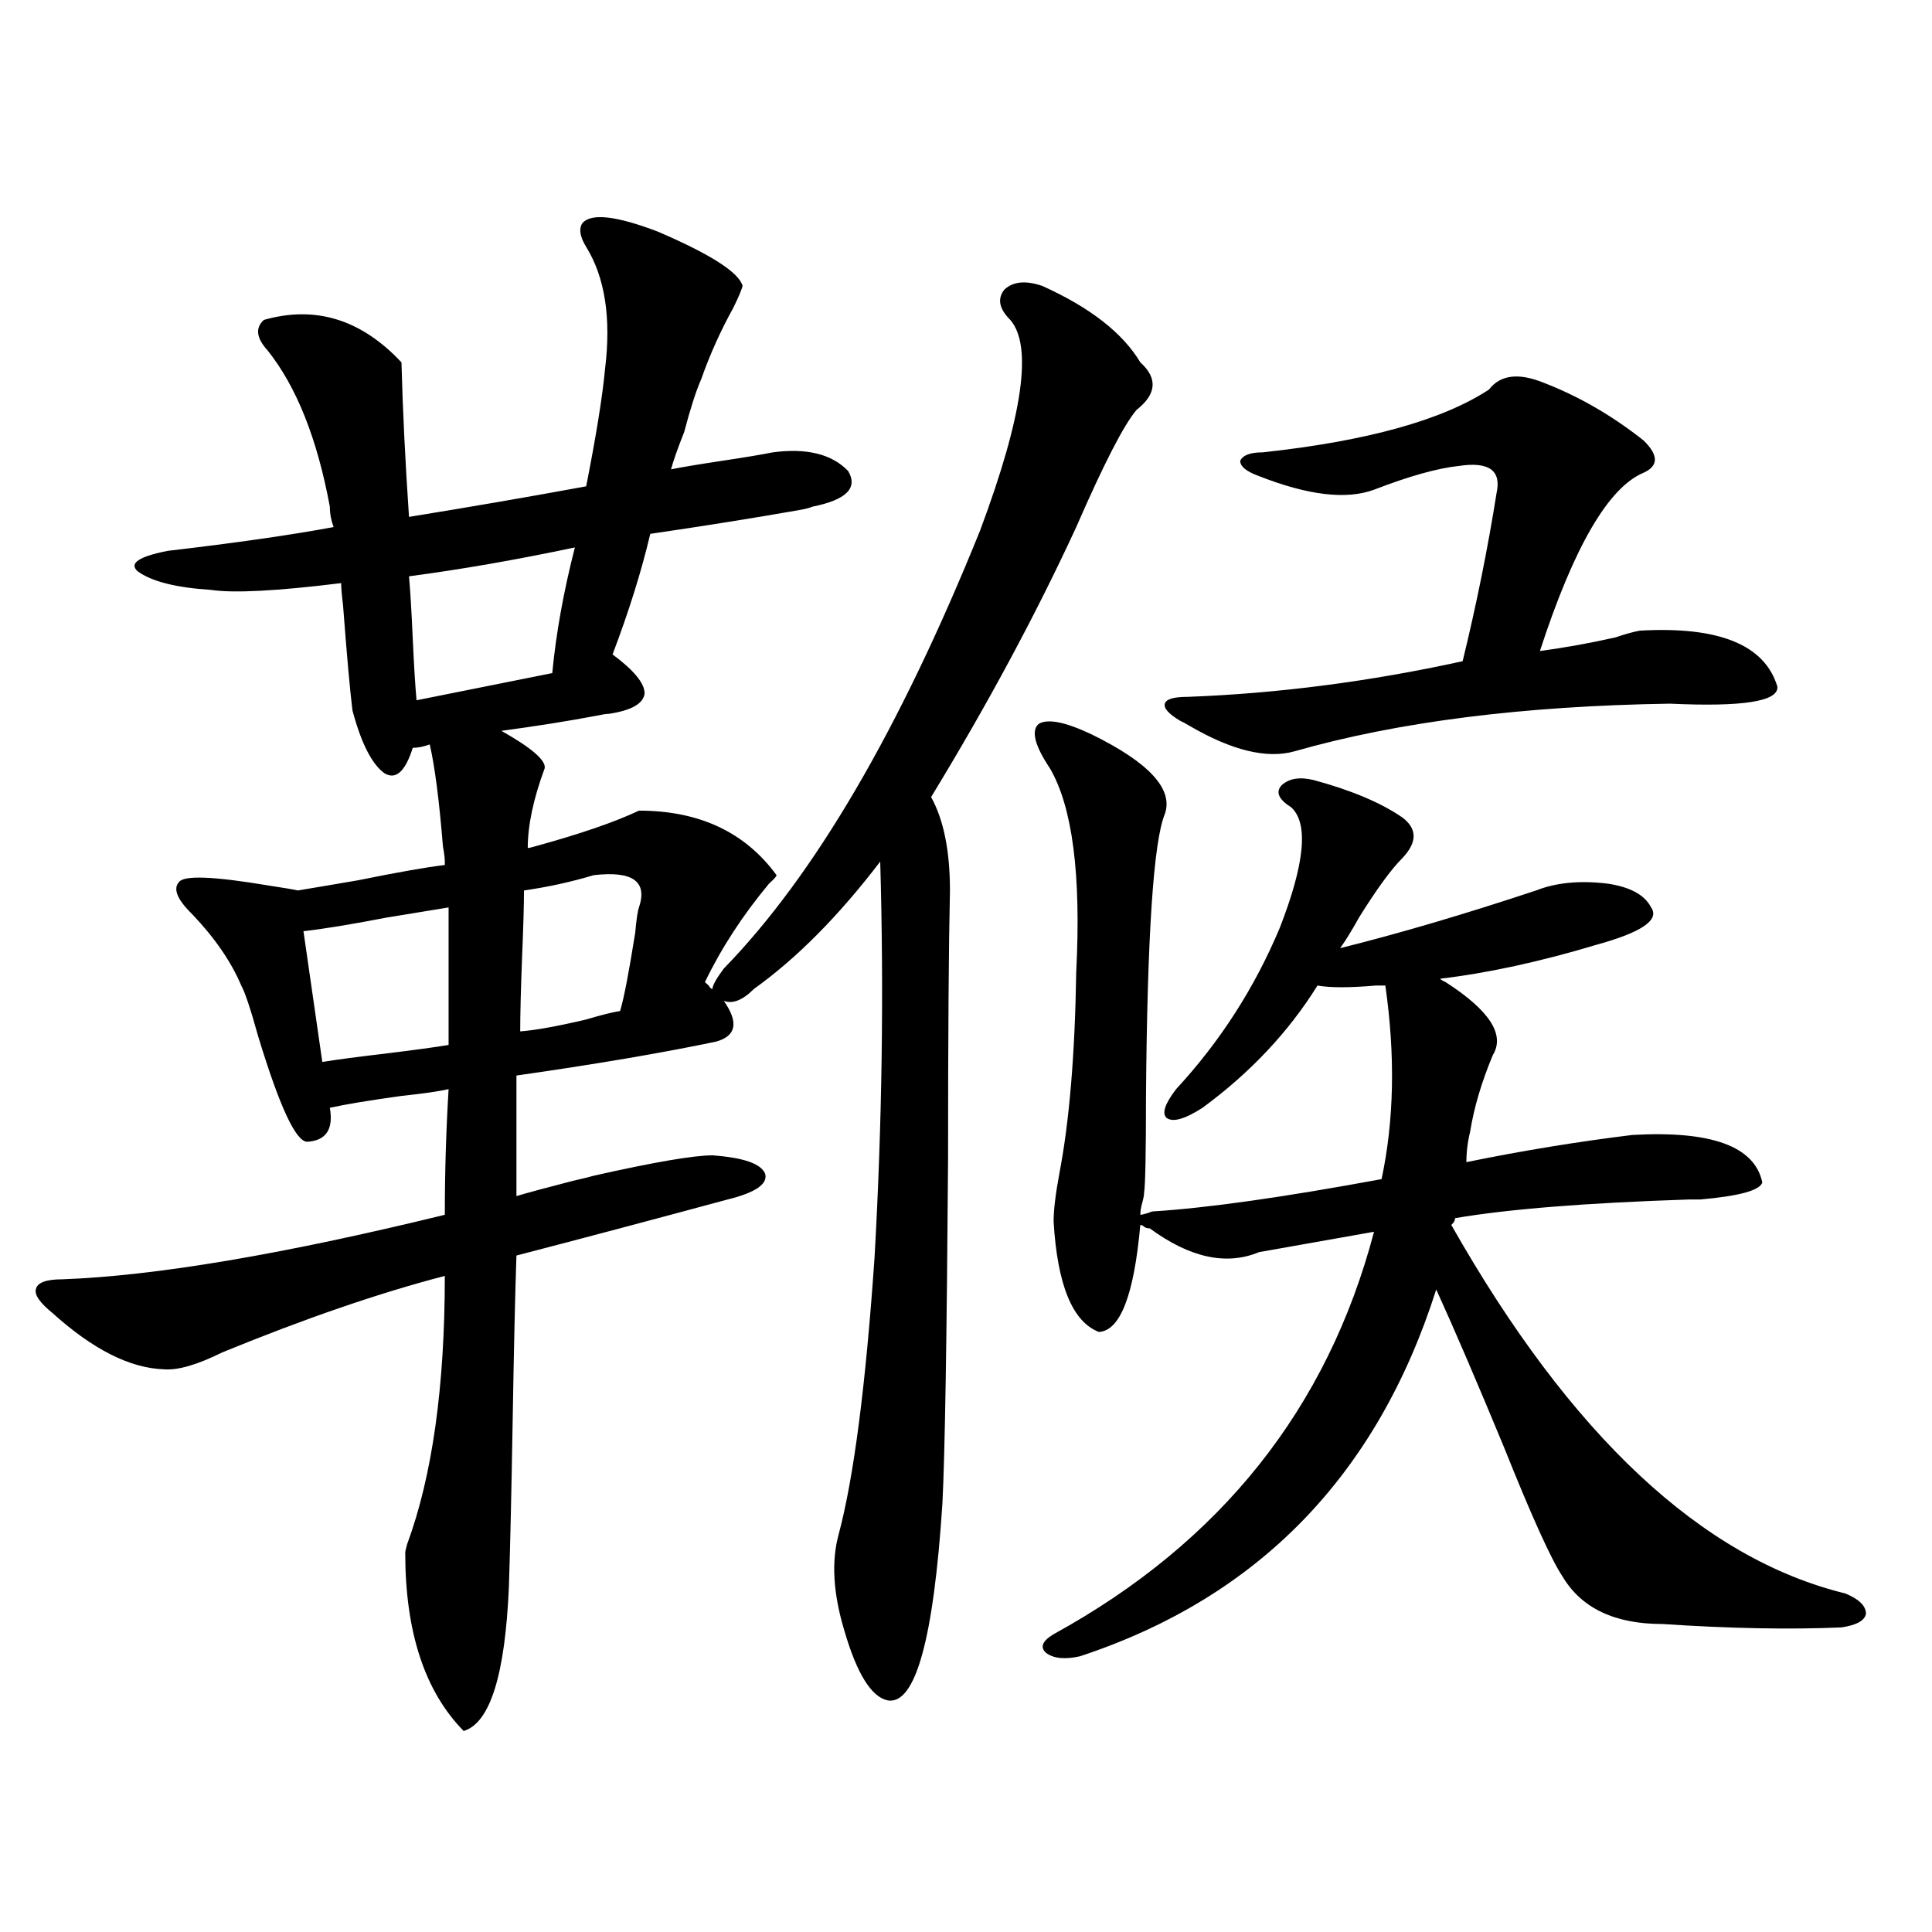
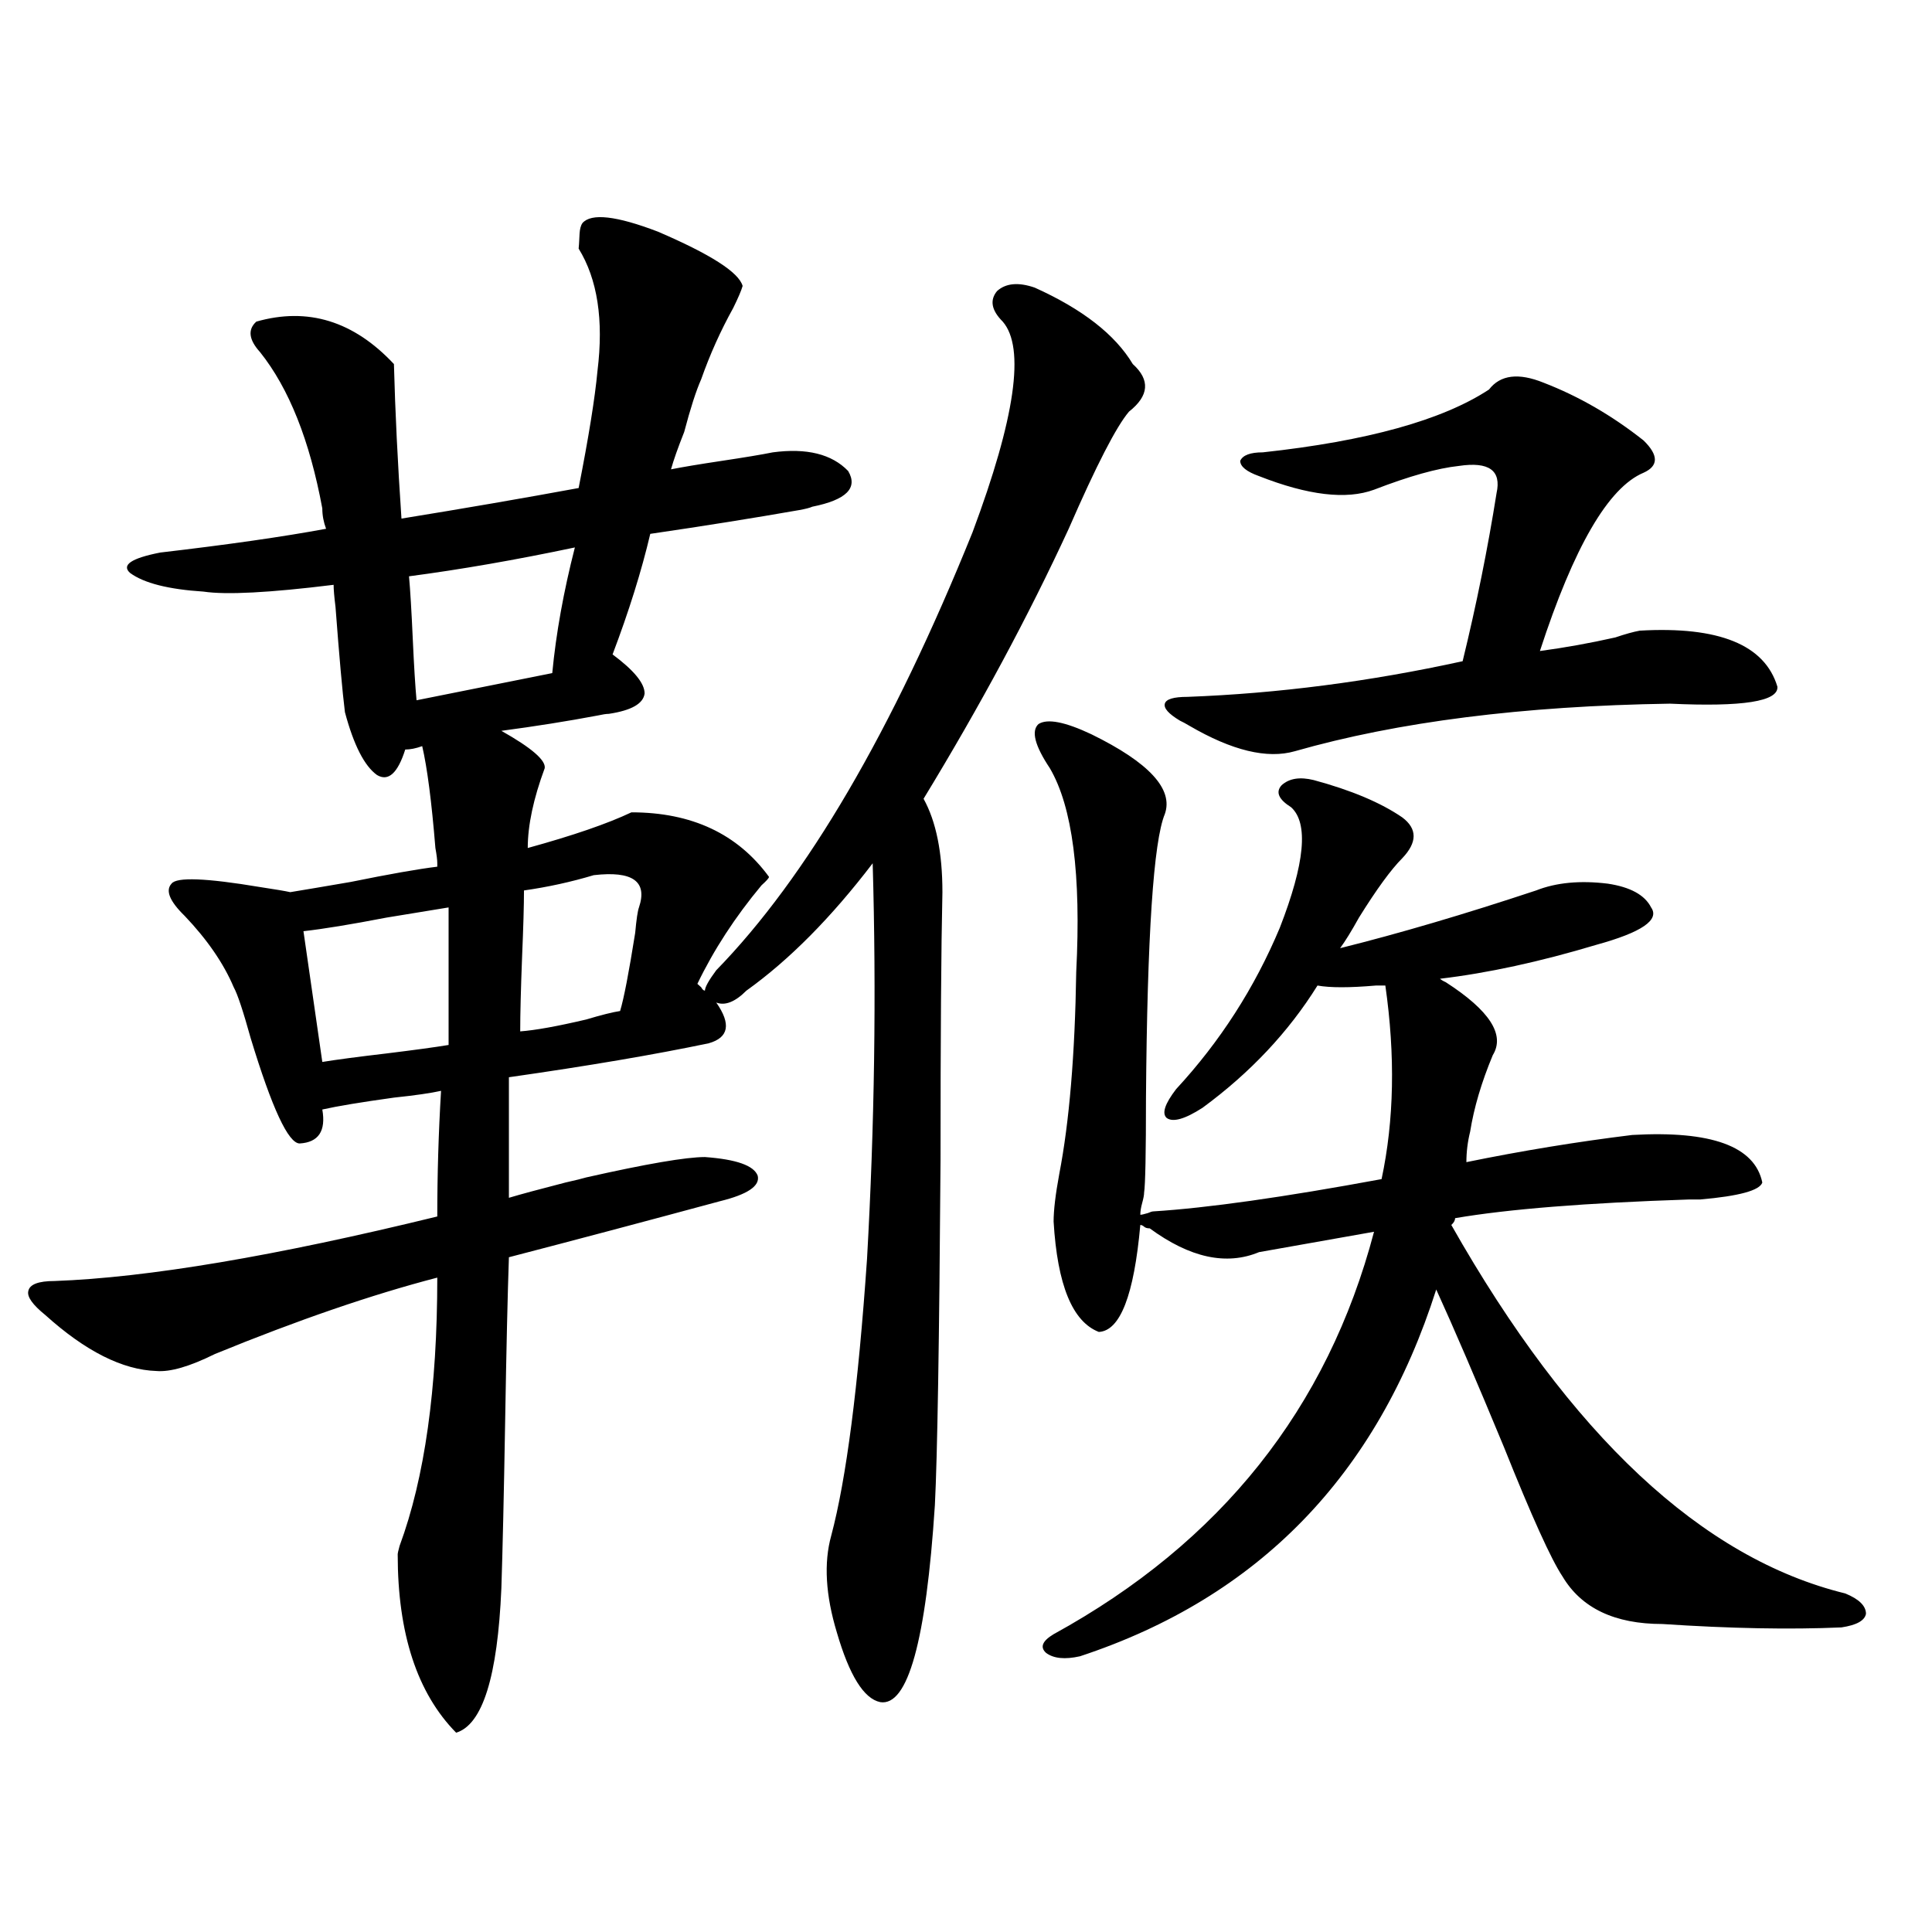
<svg xmlns="http://www.w3.org/2000/svg" version="1.1" id="图层_1" x="0px" y="0px" width="1000px" height="1000px" viewBox="0 0 1000 1000" enable-background="new 0 0 1000 1000" xml:space="preserve">
-   <path d="M301.457,115.484c4.542-5.273,17.561-3.805,39.023,4.395c27.316,11.728,41.95,21.094,43.901,28.125  c-0.656,2.348-2.287,6.152-4.878,11.426c-6.509,11.728-12.042,24.032-16.585,36.914c-2.607,5.863-5.533,14.941-8.78,27.246  c-3.262,8.212-5.533,14.652-6.829,19.336c5.854-1.168,14.634-2.637,26.341-4.395s20.487-3.214,26.341-4.395  c17.561-2.335,30.563,0.879,39.023,9.668c5.198,8.789-0.976,14.941-18.536,18.457c-1.311,0.59-3.582,1.181-6.829,1.758  c-23.414,4.106-49.115,8.212-77.071,12.305c-4.558,19.336-11.067,40.142-19.512,62.402c11.052,8.212,16.585,14.941,16.585,20.215  c-0.656,5.273-6.829,8.789-18.536,10.547c-1.311,0-3.262,0.302-5.854,0.879c-15.609,2.938-32.194,5.575-49.755,7.91  c15.609,8.789,23.079,15.243,22.438,19.336c-5.854,15.82-8.78,29.595-8.78,41.309c0.64,0,1.951-0.288,3.902-0.879  c23.414-6.44,41.295-12.593,53.657-18.457c31.219,0,54.953,11.138,71.218,33.398c0,0.591-1.311,2.06-3.902,4.395  c-13.658,16.411-24.725,33.398-33.17,50.977c0.64,0.591,1.296,1.181,1.951,1.758c0.64,1.181,1.296,1.758,1.951,1.758  c0-1.758,1.951-5.273,5.854-10.547c46.828-48.038,91.05-123.624,132.68-226.758c22.103-59.176,27.316-95.499,15.609-108.984  c-5.854-5.851-6.829-11.124-2.927-15.82c4.543-4.093,11.052-4.684,19.512-1.758c24.71,11.137,41.615,24.32,50.73,39.551  c9.1,8.212,8.445,16.41-1.951,24.609c-6.509,7.621-16.92,27.836-31.219,60.645c-20.823,45.126-45.853,91.708-75.12,139.746  c6.494,11.728,9.756,27.837,9.756,48.34c-0.656,28.716-0.976,75.009-0.976,138.867c-0.656,93.755-1.631,153.231-2.927,178.418  c-4.558,70.313-13.994,104.288-28.292,101.953c-8.46-1.758-15.945-13.774-22.438-36.035c-5.854-19.336-6.829-36.035-2.927-50.098  c7.805-29.292,13.978-77.042,18.536-143.262c3.902-69.132,4.878-137.397,2.927-204.785c-21.463,28.125-43.261,50.098-65.364,65.918  c-5.854,5.864-11.067,7.91-15.609,6.152c7.805,11.138,6.494,18.169-3.902,21.094c-27.972,5.864-62.438,11.728-103.412,17.578v62.402  c5.854-1.758,15.609-4.395,29.268-7.91c5.198-1.167,8.78-2.046,10.731-2.637c31.219-7.031,51.706-10.547,61.462-10.547  c16.25,1.181,25.365,4.395,27.316,9.668c1.296,5.273-5.213,9.668-19.512,13.184c-39.023,10.547-75.456,20.215-109.266,29.004  c-0.656,18.759-1.311,47.173-1.951,85.254c-0.656,38.095-1.311,66.797-1.951,86.133c-1.951,45.703-9.756,70.601-23.414,74.707  c-20.167-20.517-30.243-51.278-30.243-92.285c0-0.577,0.32-2.046,0.976-4.395c13.003-35.156,19.512-81.437,19.512-138.867  c-33.825,8.789-72.193,21.973-115.119,39.551c-13.018,6.454-23.094,9.38-30.243,8.789c-17.561-0.577-36.752-10.245-57.56-29.004  c-6.509-5.273-9.436-9.366-8.78-12.305c0.64-3.516,5.198-5.273,13.658-5.273c48.124-1.758,114.144-12.882,198.044-33.398  c0-21.671,0.64-43.354,1.951-65.039c-5.213,1.181-13.338,2.349-24.39,3.516c-16.92,2.349-29.268,4.395-37.072,6.152  c1.951,11.138-1.951,17.001-11.707,17.578c-5.854,0-14.314-18.155-25.365-54.492c-3.902-14.063-6.829-22.852-8.78-26.367  c-5.213-12.305-13.658-24.609-25.365-36.914c-7.805-7.608-10.091-13.184-6.829-16.699c2.591-3.516,17.881-2.925,45.853,1.758  c7.805,1.181,13.003,2.06,15.609,2.637c7.149-1.167,17.561-2.925,31.219-5.273c20.152-4.093,35.121-6.729,44.877-7.91v-1.758  c0-1.758-0.335-4.395-0.976-7.91c-1.951-24.019-4.238-41.597-6.829-52.734c-3.262,1.181-6.189,1.758-8.78,1.758  c-3.902,12.305-8.78,16.699-14.634,13.184c-6.509-4.683-12.042-15.519-16.585-32.52c-1.311-10.547-2.927-28.702-4.878-54.492  c-0.656-5.273-0.976-9.077-0.976-11.426c-33.17,4.106-55.608,5.273-67.315,3.516c-18.216-1.167-30.899-4.395-38.048-9.668  c-4.558-4.093,0.64-7.608,15.609-10.547c35.121-4.093,63.733-8.198,85.852-12.305c-1.311-3.516-1.951-7.031-1.951-10.547  c-6.509-35.156-17.24-62.101-32.194-80.859c-5.854-6.441-6.509-11.715-1.951-15.82c26.661-7.608,50.395-0.289,71.218,21.973  c0.64,24.609,1.951,51.278,3.902,79.98c32.514-5.273,63.078-10.547,91.705-15.82c5.198-26.367,8.445-46.582,9.756-60.645  c3.247-26.367,0-47.461-9.756-63.281C300.146,122.516,299.505,118.423,301.457,115.484z M166.826,549.664  c7.149-1.167,18.201-2.637,33.17-4.395c14.298-1.758,25.03-3.214,32.194-4.395v-71.191c-7.165,1.181-17.896,2.938-32.194,5.273  c-18.216,3.516-32.53,5.864-42.926,7.031L166.826,549.664z M285.847,348.395c1.951-20.503,5.854-42.188,11.707-65.039  c-30.579,6.454-59.191,11.426-85.852,14.941c0.64,7.031,1.296,17.88,1.951,32.52c0.64,14.063,1.296,24.609,1.951,31.641  L285.847,348.395z M330.724,469.684c4.542-13.472-3.262-19.034-23.414-16.699c-11.707,3.516-23.75,6.152-36.097,7.91  c0,7.622-0.335,19.048-0.976,34.277c-0.656,17.001-0.976,29.883-0.976,38.672c7.805-0.577,19.176-2.637,34.146-6.152  c7.805-2.335,13.658-3.804,17.561-4.395c1.951-6.44,4.542-19.913,7.805-40.43C329.413,475.836,330.069,471.441,330.724,469.684z   M564.865,380.035c29.908,14.653,42.591,28.427,38.048,41.309c-5.854,14.063-9.115,62.993-9.756,146.777  c0,28.716-0.335,45.126-0.976,49.219c0,1.181-0.335,2.938-0.976,5.273c-0.656,2.349-0.976,4.395-0.976,6.152  c0.64,0,1.951-0.288,3.902-0.879c1.296-0.577,2.271-0.879,2.927-0.879c27.957-1.758,67.315-7.319,118.046-16.699  c6.494-30.46,7.149-63.858,1.951-100.195c-0.656,0-2.286,0-4.878,0c-13.658,1.181-23.749,1.181-30.243,0  c-14.969,24.032-34.801,45.126-59.511,63.281c-9.115,5.864-15.289,7.622-18.536,5.273c-2.607-2.335-0.976-7.319,4.878-14.941  c22.759-24.609,40.639-52.433,53.657-83.496c13.003-33.398,14.954-54.19,5.854-62.402c-6.509-4.093-8.14-7.91-4.878-11.426  c3.902-3.516,9.421-4.395,16.585-2.637c19.512,5.273,34.786,11.728,45.853,19.336c7.805,5.864,7.805,12.896,0,21.094  c-5.854,5.864-13.338,16.122-22.438,30.762c-3.902,7.031-7.164,12.305-9.756,15.82c30.563-7.608,64.389-17.578,101.461-29.883  c10.396-4.093,22.759-5.273,37.072-3.516c11.707,1.758,19.177,5.864,22.438,12.305c4.543,6.454-4.878,12.896-28.292,19.336  c-29.268,8.789-56.264,14.653-80.974,17.578c0.64,0.591,1.616,1.181,2.927,1.758c22.759,14.653,30.884,27.246,24.39,37.793  c-5.854,14.063-9.756,27.246-11.707,39.551c-1.311,5.273-1.951,10.547-1.951,15.82c28.612-5.851,57.224-10.547,85.852-14.063  c40.975-2.335,63.413,5.864,67.315,24.609c-1.311,4.106-12.042,7.031-32.194,8.789c-2.607,0-4.558,0-5.854,0  c-53.337,1.758-93.656,4.985-120.973,9.668c0,1.181-0.656,2.349-1.951,3.516c61.782,108.984,129.753,172.567,203.897,190.723  c7.149,2.925,10.731,6.44,10.731,10.547c-0.656,3.516-4.878,5.851-12.683,7.031c-26.676,1.167-57.56,0.577-92.681-1.758  c-24.725,0-41.95-8.212-51.706-24.609c-5.854-8.789-15.945-31.05-30.243-66.797c-14.314-34.565-26.021-61.812-35.121-81.738  c-30.578,96.103-92.04,159.37-184.386,189.844c-7.805,1.758-13.658,1.167-17.561-1.758c-3.262-2.938-1.951-6.152,3.902-9.668  c86.492-47.461,141.78-116.895,165.85-208.301l-59.511,10.547c-16.92,7.031-35.777,2.938-56.584-12.305  c-1.311,0-2.286-0.288-2.927-0.879c-0.656-0.577-1.311-0.879-1.951-0.879c-3.262,36.337-10.411,54.794-21.463,55.371  c-13.658-5.273-21.463-24.308-23.414-57.129c0-5.851,0.976-14.063,2.927-24.609c5.198-26.944,8.125-61.812,8.78-104.59  c2.592-50.386-1.951-85.542-13.658-105.469c-7.805-11.714-9.756-19.336-5.854-22.852  C542.091,371.837,551.207,373.595,564.865,380.035z M799.005,198.102c18.201,7.031,35.441,17.001,51.706,29.883  c7.805,7.621,7.805,13.184,0,16.699c-18.216,7.621-36.097,38.384-53.657,92.285c13.003-1.758,26.006-4.093,39.023-7.031  c5.198-1.758,9.421-2.925,12.683-3.516c40.975-2.335,64.708,7.333,71.218,29.004c0.64,7.622-17.896,10.547-55.608,8.789  c-76.096,1.181-140.82,9.38-194.142,24.609c-14.314,4.106-32.53-0.288-54.633-13.184c-1.951-1.167-3.582-2.046-4.878-2.637  c-5.854-3.516-8.46-6.44-7.805-8.789c0.64-2.335,4.543-3.516,11.707-3.516c46.828-1.758,94.297-7.91,142.436-18.457  c7.149-29.292,13.003-58.296,17.561-87.012c2.592-11.715-3.902-16.397-19.512-14.063c-11.067,1.181-25.7,5.273-43.901,12.305  c-14.314,5.273-34.146,2.938-59.511-7.031c-6.509-2.335-9.756-4.972-9.756-7.91c1.296-2.926,5.198-4.395,11.707-4.395  c53.977-5.851,93.001-16.699,117.07-32.52C776.567,194.009,785.988,192.828,799.005,198.102z" />
+   <path d="M301.457,115.484c4.542-5.273,17.561-3.805,39.023,4.395c27.316,11.728,41.95,21.094,43.901,28.125  c-0.656,2.348-2.287,6.152-4.878,11.426c-6.509,11.728-12.042,24.032-16.585,36.914c-2.607,5.863-5.533,14.941-8.78,27.246  c-3.262,8.212-5.533,14.652-6.829,19.336c5.854-1.168,14.634-2.637,26.341-4.395s20.487-3.214,26.341-4.395  c17.561-2.335,30.563,0.879,39.023,9.668c5.198,8.789-0.976,14.941-18.536,18.457c-1.311,0.59-3.582,1.181-6.829,1.758  c-23.414,4.106-49.115,8.212-77.071,12.305c-4.558,19.336-11.067,40.142-19.512,62.402c11.052,8.212,16.585,14.941,16.585,20.215  c-0.656,5.273-6.829,8.789-18.536,10.547c-1.311,0-3.262,0.302-5.854,0.879c-15.609,2.938-32.194,5.575-49.755,7.91  c15.609,8.789,23.079,15.243,22.438,19.336c-5.854,15.82-8.78,29.595-8.78,41.309c23.414-6.44,41.295-12.593,53.657-18.457c31.219,0,54.953,11.138,71.218,33.398c0,0.591-1.311,2.06-3.902,4.395  c-13.658,16.411-24.725,33.398-33.17,50.977c0.64,0.591,1.296,1.181,1.951,1.758c0.64,1.181,1.296,1.758,1.951,1.758  c0-1.758,1.951-5.273,5.854-10.547c46.828-48.038,91.05-123.624,132.68-226.758c22.103-59.176,27.316-95.499,15.609-108.984  c-5.854-5.851-6.829-11.124-2.927-15.82c4.543-4.093,11.052-4.684,19.512-1.758c24.71,11.137,41.615,24.32,50.73,39.551  c9.1,8.212,8.445,16.41-1.951,24.609c-6.509,7.621-16.92,27.836-31.219,60.645c-20.823,45.126-45.853,91.708-75.12,139.746  c6.494,11.728,9.756,27.837,9.756,48.34c-0.656,28.716-0.976,75.009-0.976,138.867c-0.656,93.755-1.631,153.231-2.927,178.418  c-4.558,70.313-13.994,104.288-28.292,101.953c-8.46-1.758-15.945-13.774-22.438-36.035c-5.854-19.336-6.829-36.035-2.927-50.098  c7.805-29.292,13.978-77.042,18.536-143.262c3.902-69.132,4.878-137.397,2.927-204.785c-21.463,28.125-43.261,50.098-65.364,65.918  c-5.854,5.864-11.067,7.91-15.609,6.152c7.805,11.138,6.494,18.169-3.902,21.094c-27.972,5.864-62.438,11.728-103.412,17.578v62.402  c5.854-1.758,15.609-4.395,29.268-7.91c5.198-1.167,8.78-2.046,10.731-2.637c31.219-7.031,51.706-10.547,61.462-10.547  c16.25,1.181,25.365,4.395,27.316,9.668c1.296,5.273-5.213,9.668-19.512,13.184c-39.023,10.547-75.456,20.215-109.266,29.004  c-0.656,18.759-1.311,47.173-1.951,85.254c-0.656,38.095-1.311,66.797-1.951,86.133c-1.951,45.703-9.756,70.601-23.414,74.707  c-20.167-20.517-30.243-51.278-30.243-92.285c0-0.577,0.32-2.046,0.976-4.395c13.003-35.156,19.512-81.437,19.512-138.867  c-33.825,8.789-72.193,21.973-115.119,39.551c-13.018,6.454-23.094,9.38-30.243,8.789c-17.561-0.577-36.752-10.245-57.56-29.004  c-6.509-5.273-9.436-9.366-8.78-12.305c0.64-3.516,5.198-5.273,13.658-5.273c48.124-1.758,114.144-12.882,198.044-33.398  c0-21.671,0.64-43.354,1.951-65.039c-5.213,1.181-13.338,2.349-24.39,3.516c-16.92,2.349-29.268,4.395-37.072,6.152  c1.951,11.138-1.951,17.001-11.707,17.578c-5.854,0-14.314-18.155-25.365-54.492c-3.902-14.063-6.829-22.852-8.78-26.367  c-5.213-12.305-13.658-24.609-25.365-36.914c-7.805-7.608-10.091-13.184-6.829-16.699c2.591-3.516,17.881-2.925,45.853,1.758  c7.805,1.181,13.003,2.06,15.609,2.637c7.149-1.167,17.561-2.925,31.219-5.273c20.152-4.093,35.121-6.729,44.877-7.91v-1.758  c0-1.758-0.335-4.395-0.976-7.91c-1.951-24.019-4.238-41.597-6.829-52.734c-3.262,1.181-6.189,1.758-8.78,1.758  c-3.902,12.305-8.78,16.699-14.634,13.184c-6.509-4.683-12.042-15.519-16.585-32.52c-1.311-10.547-2.927-28.702-4.878-54.492  c-0.656-5.273-0.976-9.077-0.976-11.426c-33.17,4.106-55.608,5.273-67.315,3.516c-18.216-1.167-30.899-4.395-38.048-9.668  c-4.558-4.093,0.64-7.608,15.609-10.547c35.121-4.093,63.733-8.198,85.852-12.305c-1.311-3.516-1.951-7.031-1.951-10.547  c-6.509-35.156-17.24-62.101-32.194-80.859c-5.854-6.441-6.509-11.715-1.951-15.82c26.661-7.608,50.395-0.289,71.218,21.973  c0.64,24.609,1.951,51.278,3.902,79.98c32.514-5.273,63.078-10.547,91.705-15.82c5.198-26.367,8.445-46.582,9.756-60.645  c3.247-26.367,0-47.461-9.756-63.281C300.146,122.516,299.505,118.423,301.457,115.484z M166.826,549.664  c7.149-1.167,18.201-2.637,33.17-4.395c14.298-1.758,25.03-3.214,32.194-4.395v-71.191c-7.165,1.181-17.896,2.938-32.194,5.273  c-18.216,3.516-32.53,5.864-42.926,7.031L166.826,549.664z M285.847,348.395c1.951-20.503,5.854-42.188,11.707-65.039  c-30.579,6.454-59.191,11.426-85.852,14.941c0.64,7.031,1.296,17.88,1.951,32.52c0.64,14.063,1.296,24.609,1.951,31.641  L285.847,348.395z M330.724,469.684c4.542-13.472-3.262-19.034-23.414-16.699c-11.707,3.516-23.75,6.152-36.097,7.91  c0,7.622-0.335,19.048-0.976,34.277c-0.656,17.001-0.976,29.883-0.976,38.672c7.805-0.577,19.176-2.637,34.146-6.152  c7.805-2.335,13.658-3.804,17.561-4.395c1.951-6.44,4.542-19.913,7.805-40.43C329.413,475.836,330.069,471.441,330.724,469.684z   M564.865,380.035c29.908,14.653,42.591,28.427,38.048,41.309c-5.854,14.063-9.115,62.993-9.756,146.777  c0,28.716-0.335,45.126-0.976,49.219c0,1.181-0.335,2.938-0.976,5.273c-0.656,2.349-0.976,4.395-0.976,6.152  c0.64,0,1.951-0.288,3.902-0.879c1.296-0.577,2.271-0.879,2.927-0.879c27.957-1.758,67.315-7.319,118.046-16.699  c6.494-30.46,7.149-63.858,1.951-100.195c-0.656,0-2.286,0-4.878,0c-13.658,1.181-23.749,1.181-30.243,0  c-14.969,24.032-34.801,45.126-59.511,63.281c-9.115,5.864-15.289,7.622-18.536,5.273c-2.607-2.335-0.976-7.319,4.878-14.941  c22.759-24.609,40.639-52.433,53.657-83.496c13.003-33.398,14.954-54.19,5.854-62.402c-6.509-4.093-8.14-7.91-4.878-11.426  c3.902-3.516,9.421-4.395,16.585-2.637c19.512,5.273,34.786,11.728,45.853,19.336c7.805,5.864,7.805,12.896,0,21.094  c-5.854,5.864-13.338,16.122-22.438,30.762c-3.902,7.031-7.164,12.305-9.756,15.82c30.563-7.608,64.389-17.578,101.461-29.883  c10.396-4.093,22.759-5.273,37.072-3.516c11.707,1.758,19.177,5.864,22.438,12.305c4.543,6.454-4.878,12.896-28.292,19.336  c-29.268,8.789-56.264,14.653-80.974,17.578c0.64,0.591,1.616,1.181,2.927,1.758c22.759,14.653,30.884,27.246,24.39,37.793  c-5.854,14.063-9.756,27.246-11.707,39.551c-1.311,5.273-1.951,10.547-1.951,15.82c28.612-5.851,57.224-10.547,85.852-14.063  c40.975-2.335,63.413,5.864,67.315,24.609c-1.311,4.106-12.042,7.031-32.194,8.789c-2.607,0-4.558,0-5.854,0  c-53.337,1.758-93.656,4.985-120.973,9.668c0,1.181-0.656,2.349-1.951,3.516c61.782,108.984,129.753,172.567,203.897,190.723  c7.149,2.925,10.731,6.44,10.731,10.547c-0.656,3.516-4.878,5.851-12.683,7.031c-26.676,1.167-57.56,0.577-92.681-1.758  c-24.725,0-41.95-8.212-51.706-24.609c-5.854-8.789-15.945-31.05-30.243-66.797c-14.314-34.565-26.021-61.812-35.121-81.738  c-30.578,96.103-92.04,159.37-184.386,189.844c-7.805,1.758-13.658,1.167-17.561-1.758c-3.262-2.938-1.951-6.152,3.902-9.668  c86.492-47.461,141.78-116.895,165.85-208.301l-59.511,10.547c-16.92,7.031-35.777,2.938-56.584-12.305  c-1.311,0-2.286-0.288-2.927-0.879c-0.656-0.577-1.311-0.879-1.951-0.879c-3.262,36.337-10.411,54.794-21.463,55.371  c-13.658-5.273-21.463-24.308-23.414-57.129c0-5.851,0.976-14.063,2.927-24.609c5.198-26.944,8.125-61.812,8.78-104.59  c2.592-50.386-1.951-85.542-13.658-105.469c-7.805-11.714-9.756-19.336-5.854-22.852  C542.091,371.837,551.207,373.595,564.865,380.035z M799.005,198.102c18.201,7.031,35.441,17.001,51.706,29.883  c7.805,7.621,7.805,13.184,0,16.699c-18.216,7.621-36.097,38.384-53.657,92.285c13.003-1.758,26.006-4.093,39.023-7.031  c5.198-1.758,9.421-2.925,12.683-3.516c40.975-2.335,64.708,7.333,71.218,29.004c0.64,7.622-17.896,10.547-55.608,8.789  c-76.096,1.181-140.82,9.38-194.142,24.609c-14.314,4.106-32.53-0.288-54.633-13.184c-1.951-1.167-3.582-2.046-4.878-2.637  c-5.854-3.516-8.46-6.44-7.805-8.789c0.64-2.335,4.543-3.516,11.707-3.516c46.828-1.758,94.297-7.91,142.436-18.457  c7.149-29.292,13.003-58.296,17.561-87.012c2.592-11.715-3.902-16.397-19.512-14.063c-11.067,1.181-25.7,5.273-43.901,12.305  c-14.314,5.273-34.146,2.938-59.511-7.031c-6.509-2.335-9.756-4.972-9.756-7.91c1.296-2.926,5.198-4.395,11.707-4.395  c53.977-5.851,93.001-16.699,117.07-32.52C776.567,194.009,785.988,192.828,799.005,198.102z" />
</svg>